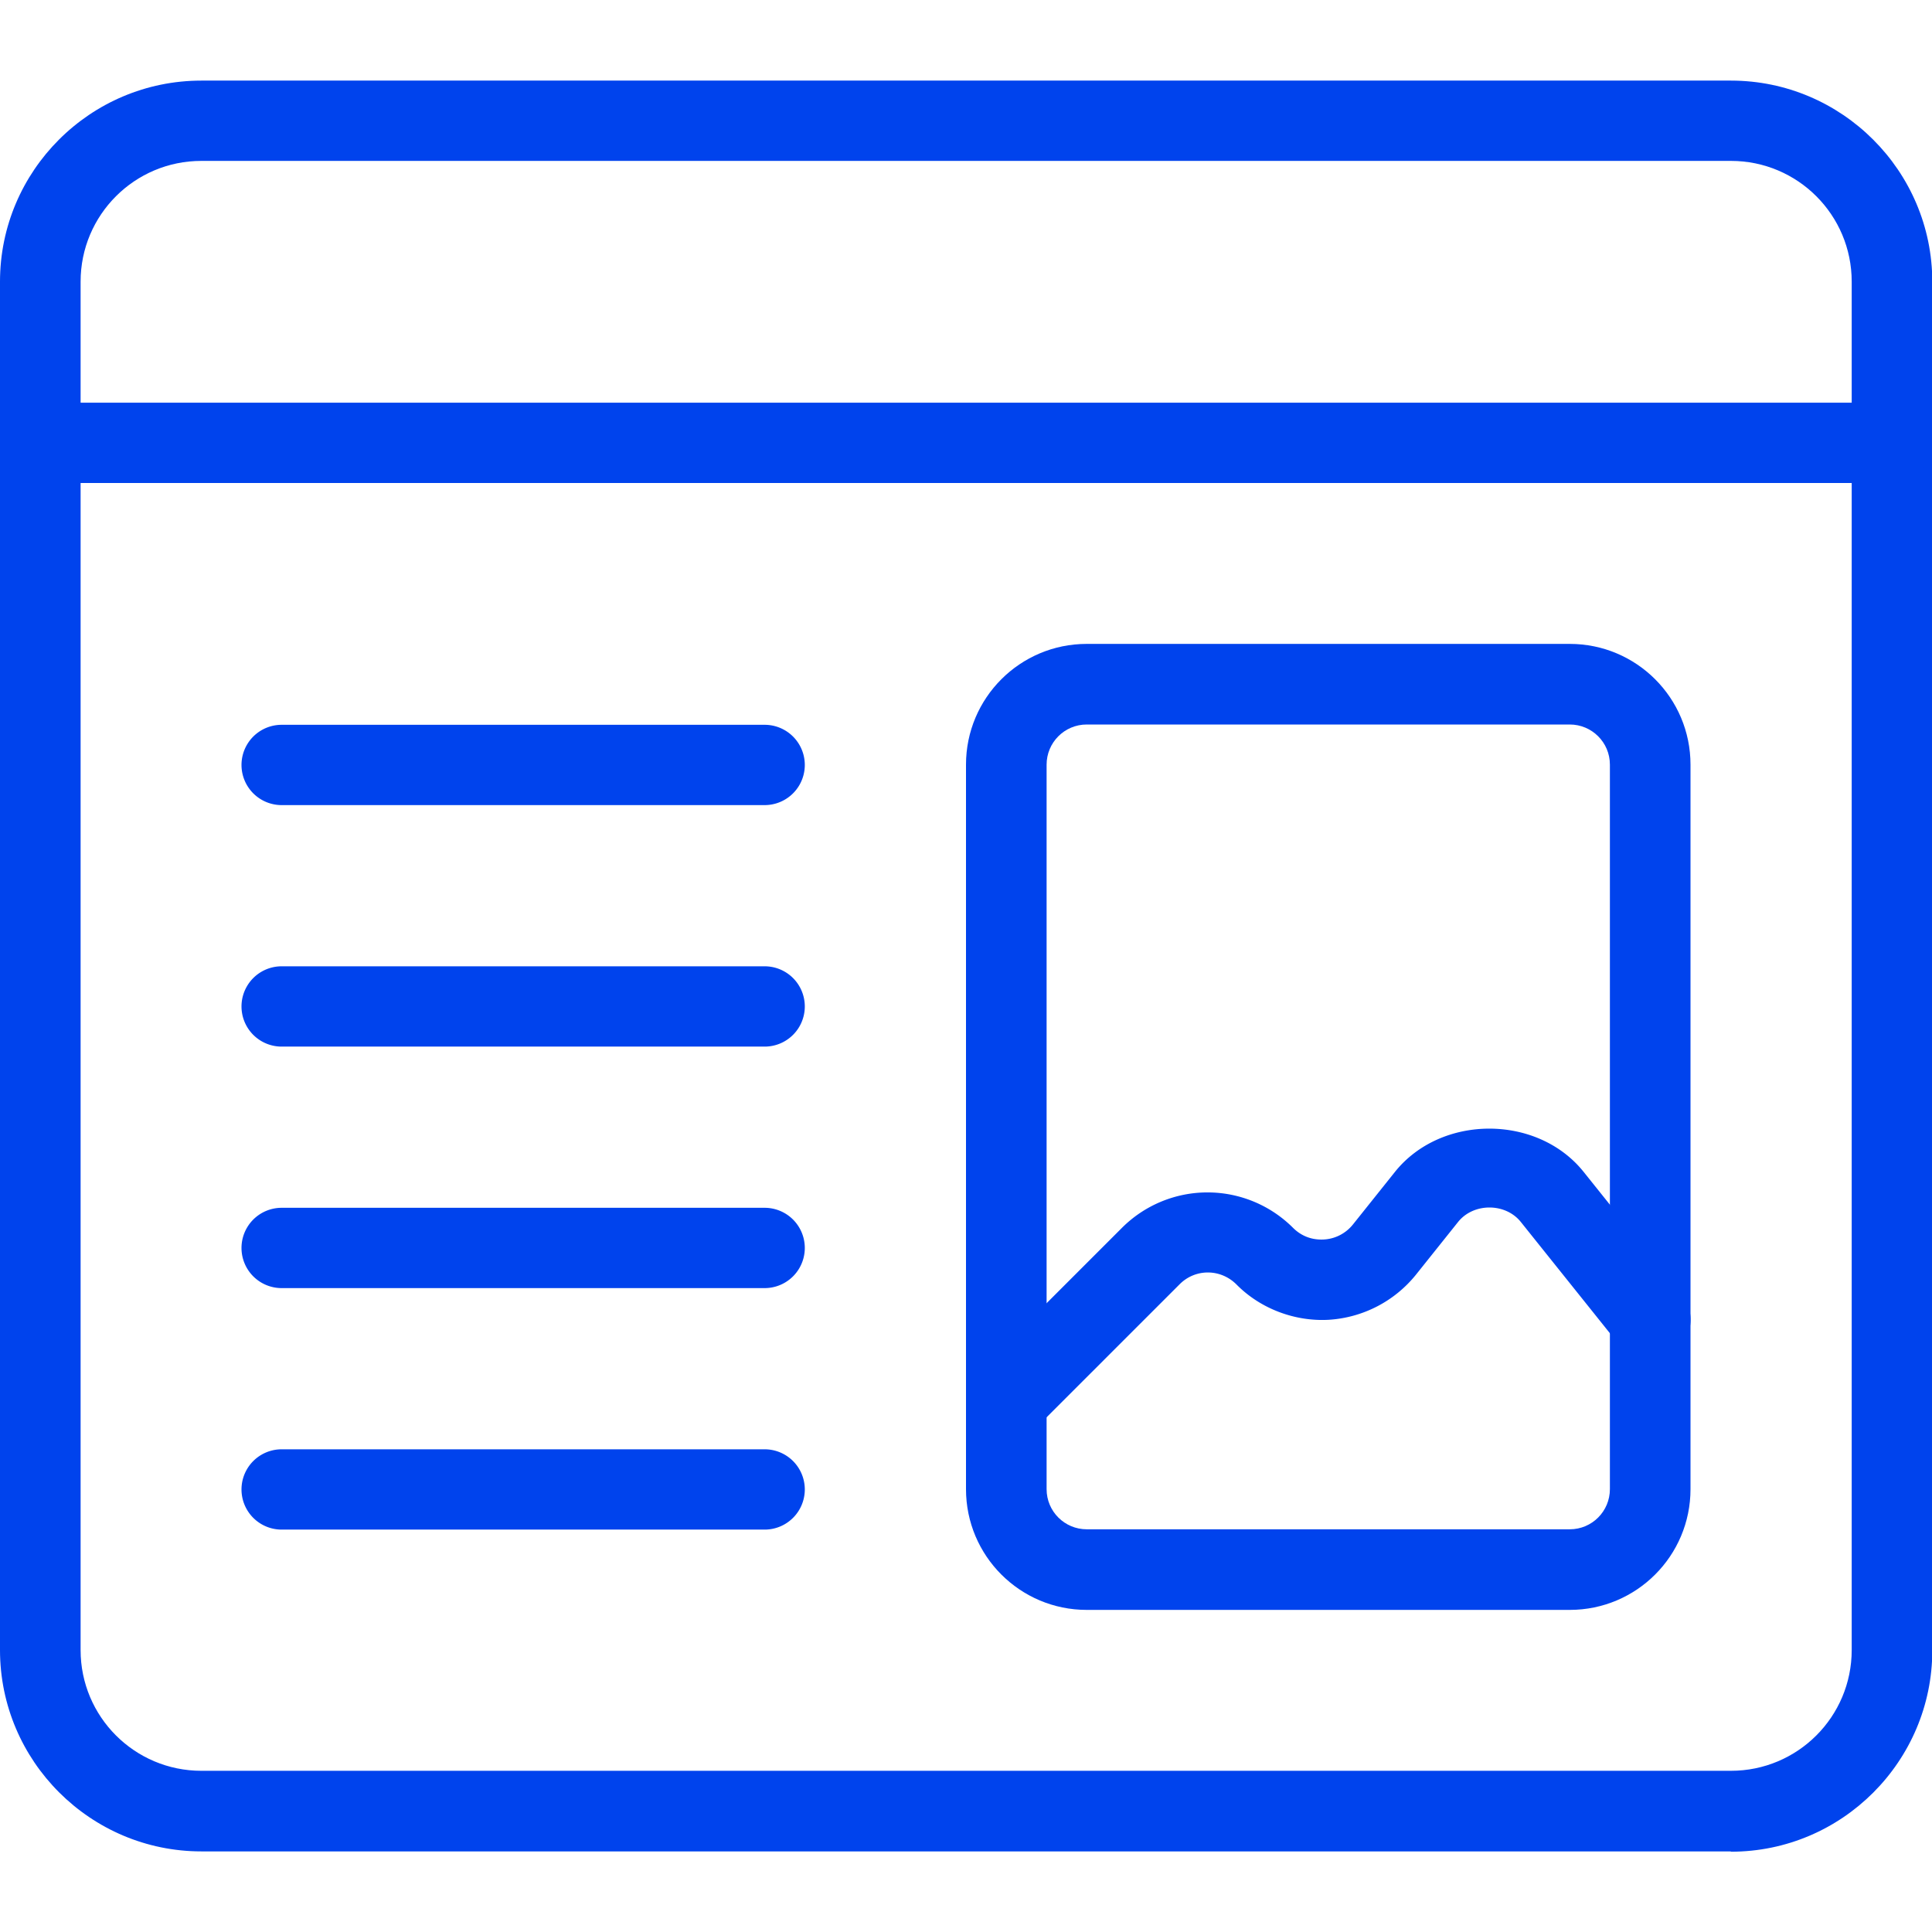
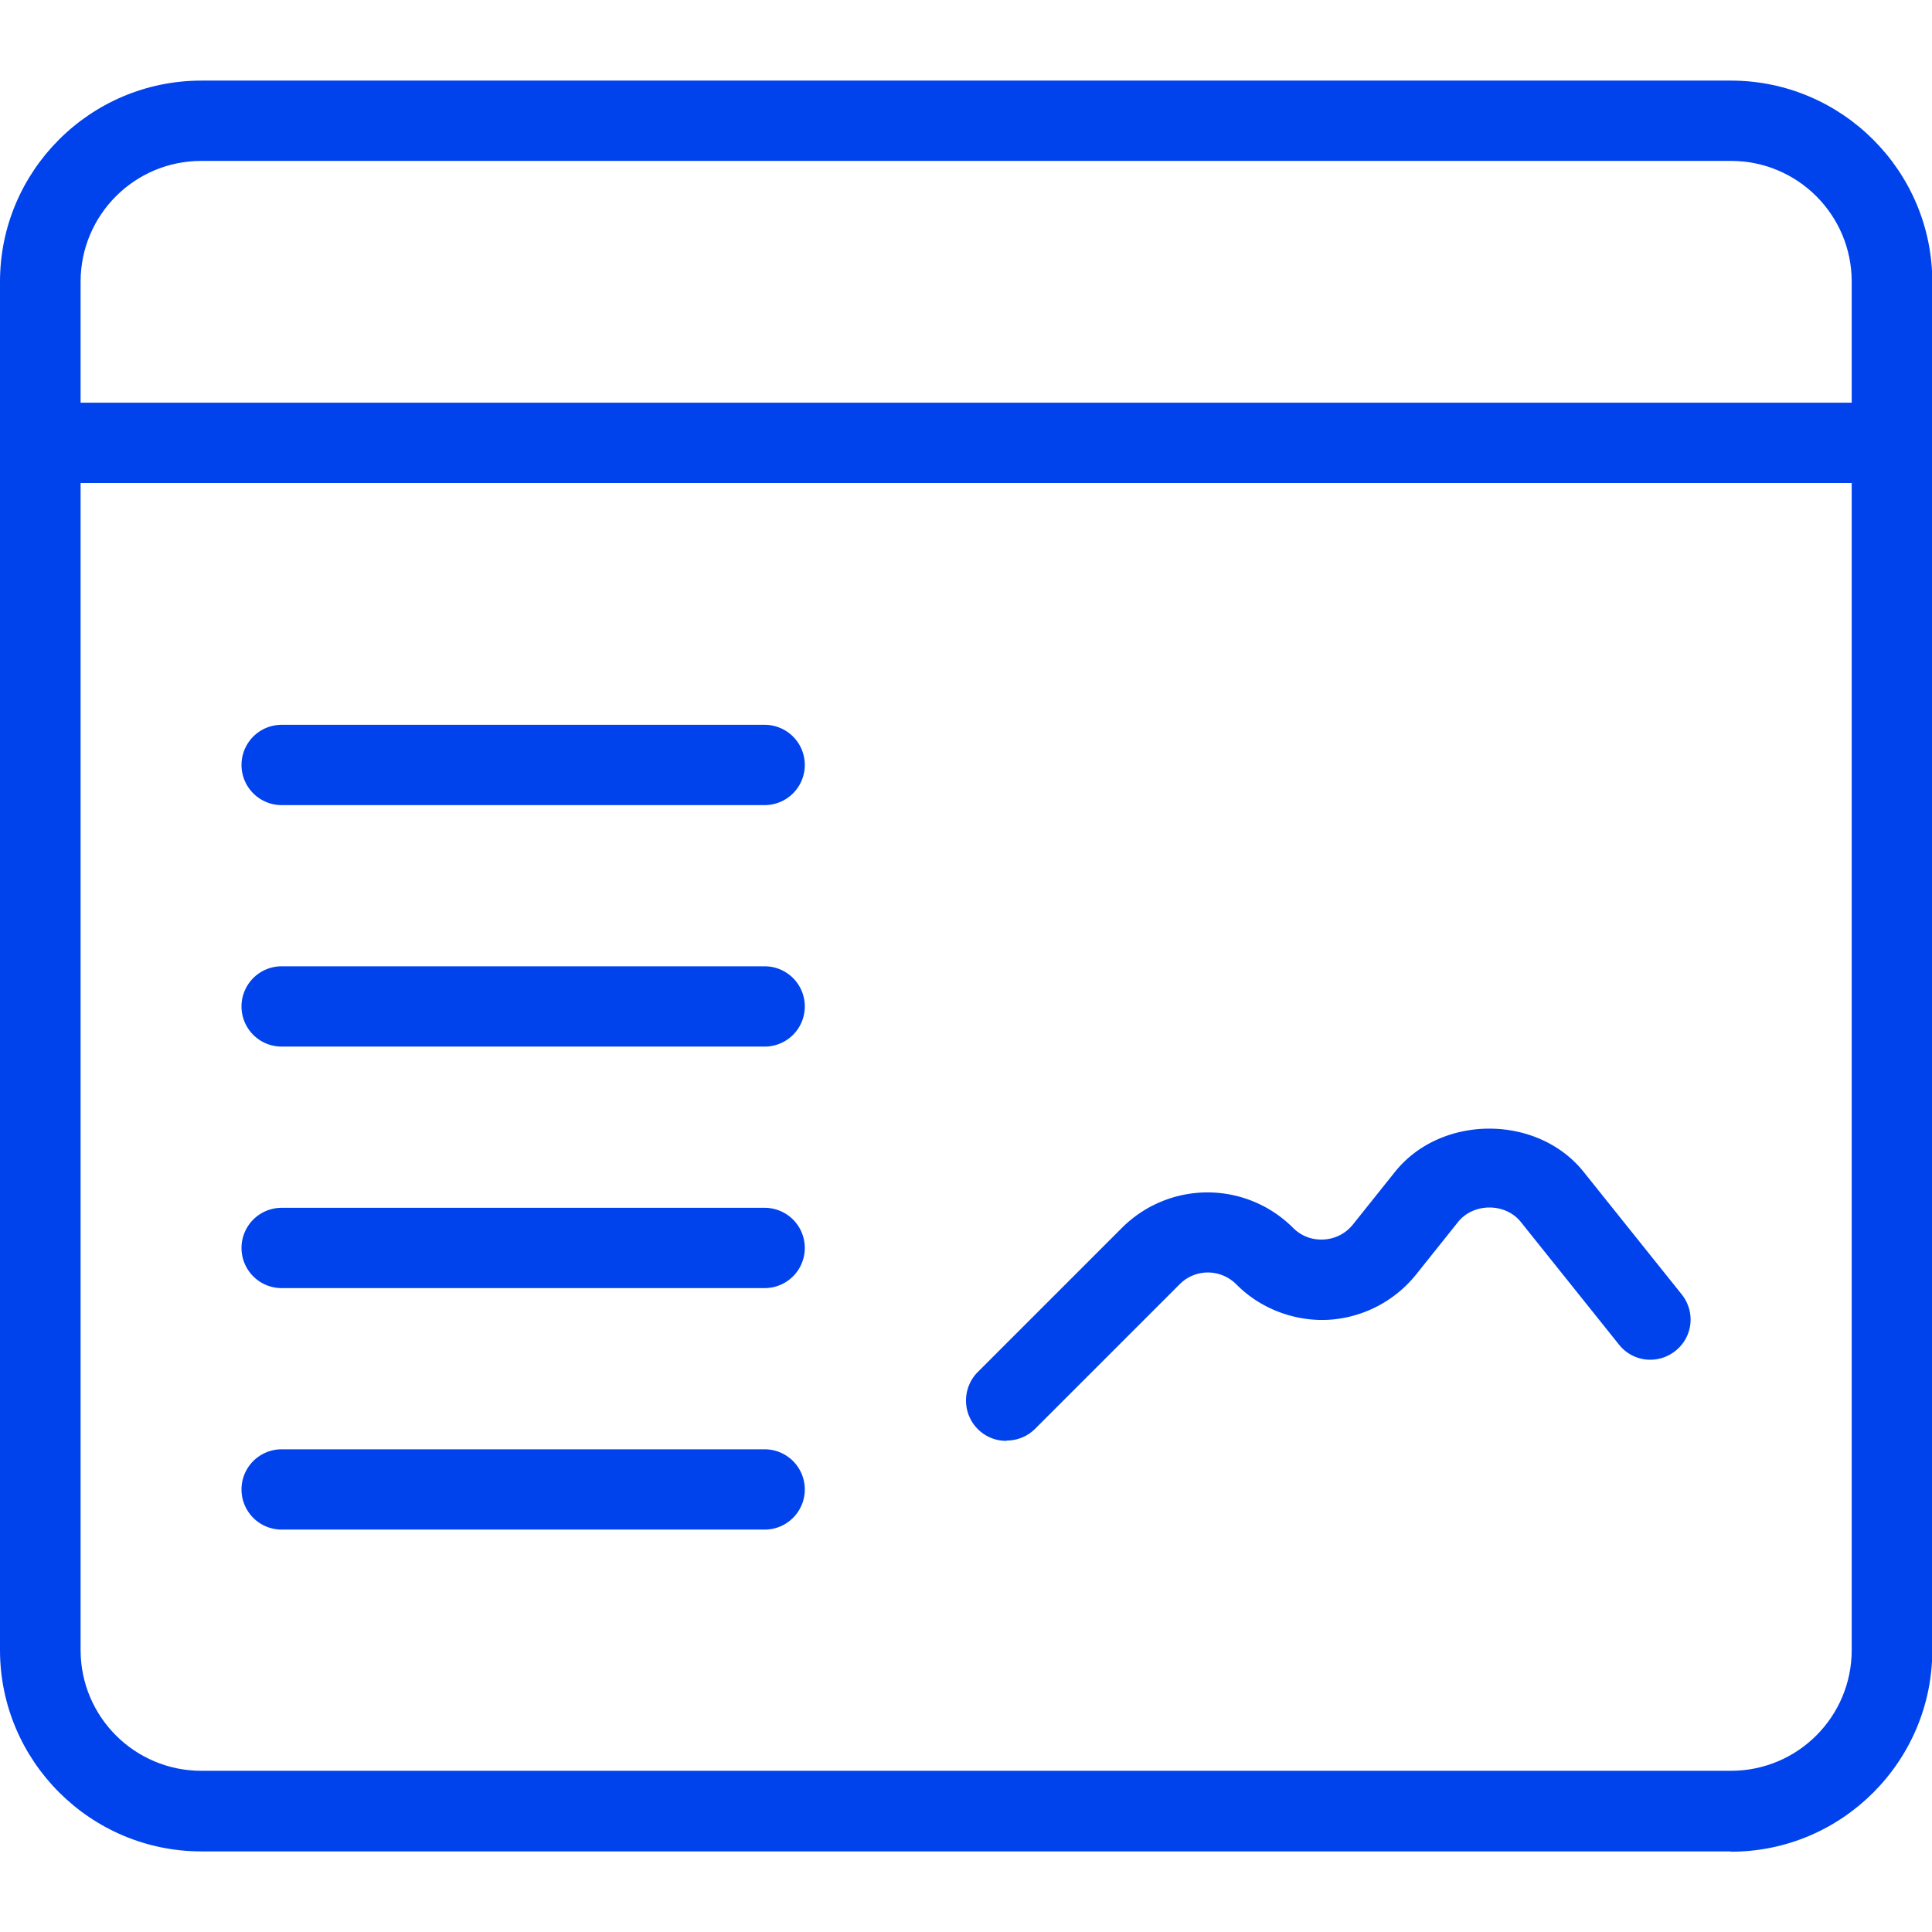
<svg xmlns="http://www.w3.org/2000/svg" id="art" viewBox="0 0 64 64">
  <defs>
    <style>.cls-1{fill:#0043ed;stroke-width:0}</style>
  </defs>
  <path d="M57.33 61.33H6.67C3 61.33 0 58.34 0 54.66V9.33c0-3.67 2.99-6.66 6.67-6.66h50.67c3.67 0 6.67 2.99 6.67 6.67v45.33c0 3.67-2.99 6.67-6.67 6.67Zm-50.66-56c-2.21 0-4 1.79-4 4v45.33c0 2.21 1.79 4 4 4h50.67c2.21 0 4-1.79 4-4V9.33c0-2.21-1.79-4-4-4H6.67Z" class="cls-1" />
  <path d="M62.67 16H1.33a1.33 1.33 0 1 1 0-2.66h61.33a1.33 1.33 0 1 1 0 2.66ZM25.33 26.67h-16a1.33 1.33 0 1 1 0-2.66h16a1.33 1.33 0 1 1 0 2.66ZM25.33 34.67h-16a1.33 1.33 0 1 1 0-2.66h16a1.33 1.33 0 1 1 0 2.66ZM25.33 42.67h-16a1.33 1.33 0 1 1 0-2.66h16a1.33 1.33 0 1 1 0 2.66ZM25.33 50.67h-16a1.33 1.33 0 1 1 0-2.66h16a1.33 1.33 0 1 1 0 2.66ZM33.33 47.73c-.34 0-.68-.13-.94-.39a1.34 1.34 0 0 1 0-1.89l4.78-4.78a4.008 4.008 0 0 1 5.66 0c.28.28.63.41 1.02.39.38-.02.73-.2.97-.5l1.39-1.74c1.53-1.91 4.72-1.91 6.25 0l3.25 4.06c.46.58.37 1.41-.21 1.87-.58.46-1.41.37-1.87-.21l-3.25-4.06c-.51-.64-1.57-.64-2.08 0l-1.39 1.74a4.03 4.03 0 0 1-2.9 1.5c-1.11.06-2.25-.36-3.05-1.17-.53-.53-1.37-.53-1.89 0l-4.78 4.78c-.26.26-.6.39-.94.39Z" class="cls-1" />
-   <path d="M52 53.33H36c-2.21 0-4-1.79-4-4v-24c0-2.21 1.79-4 4-4h16c2.21 0 4 1.79 4 4v24c0 2.21-1.79 4-4 4ZM36 24c-.74 0-1.33.6-1.33 1.33v24c0 .74.6 1.33 1.33 1.33h16c.74 0 1.33-.6 1.33-1.33v-24c0-.74-.6-1.33-1.33-1.33H36Z" class="cls-1" />
</svg>